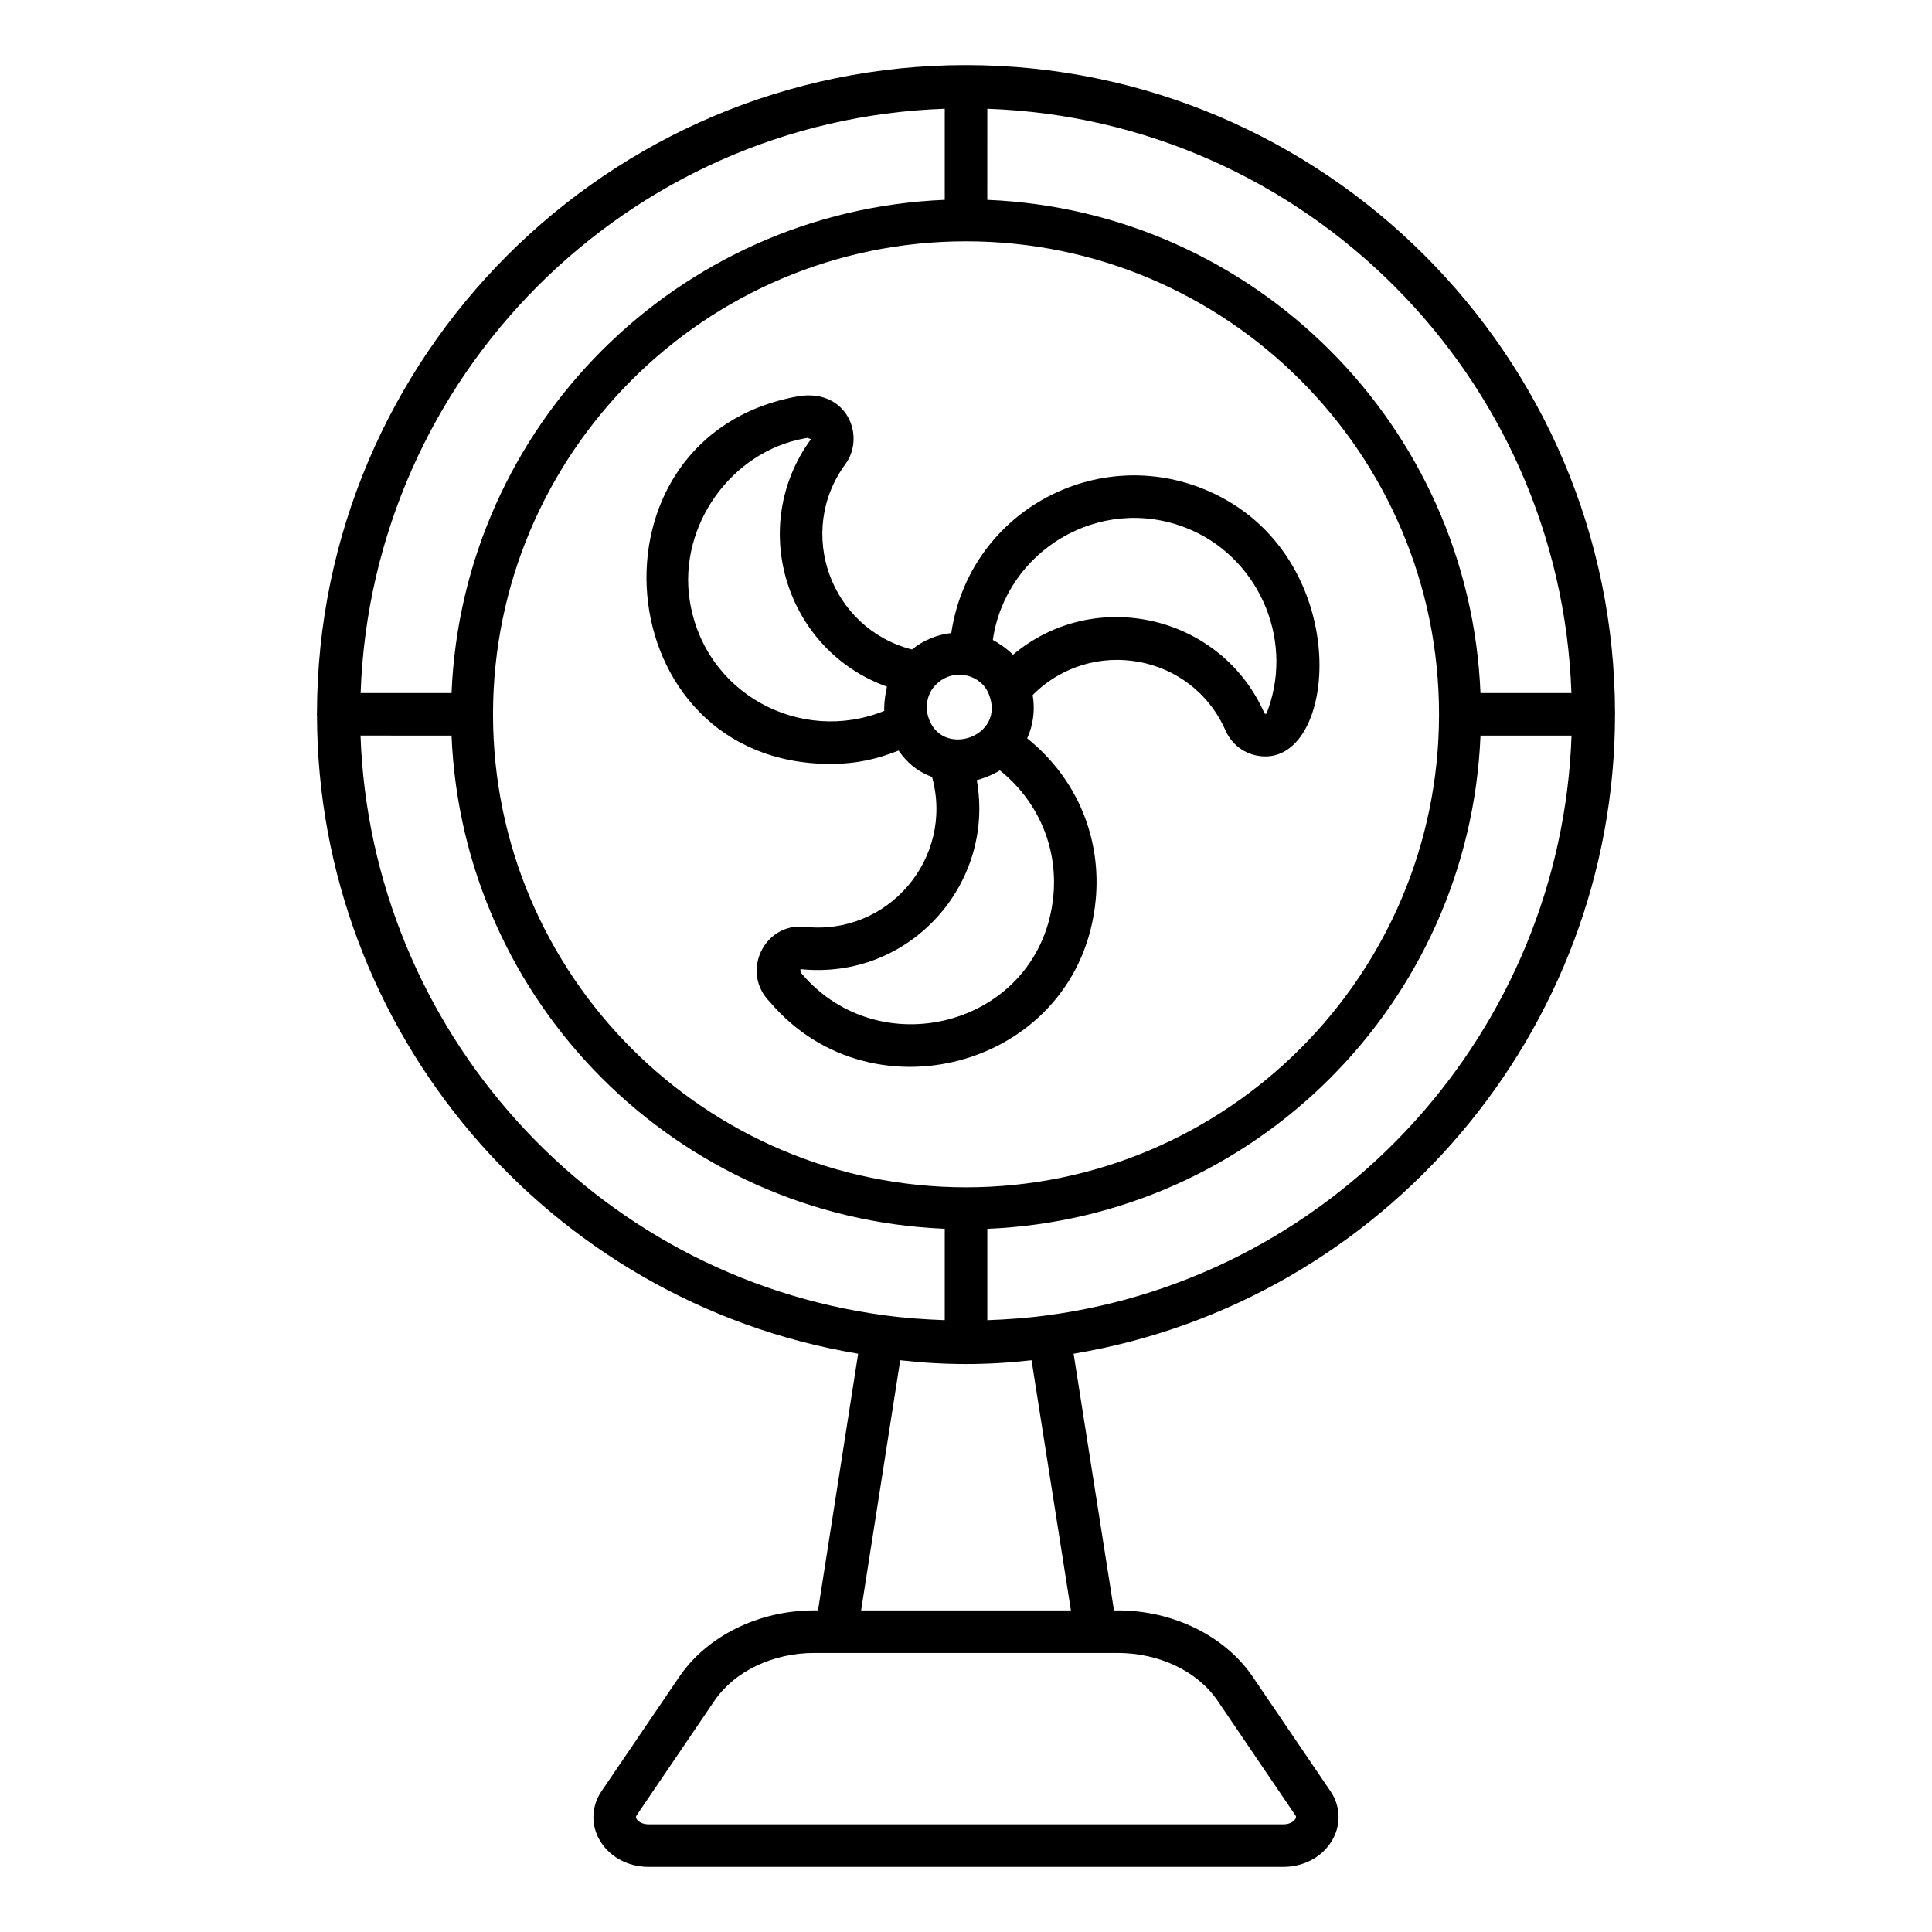
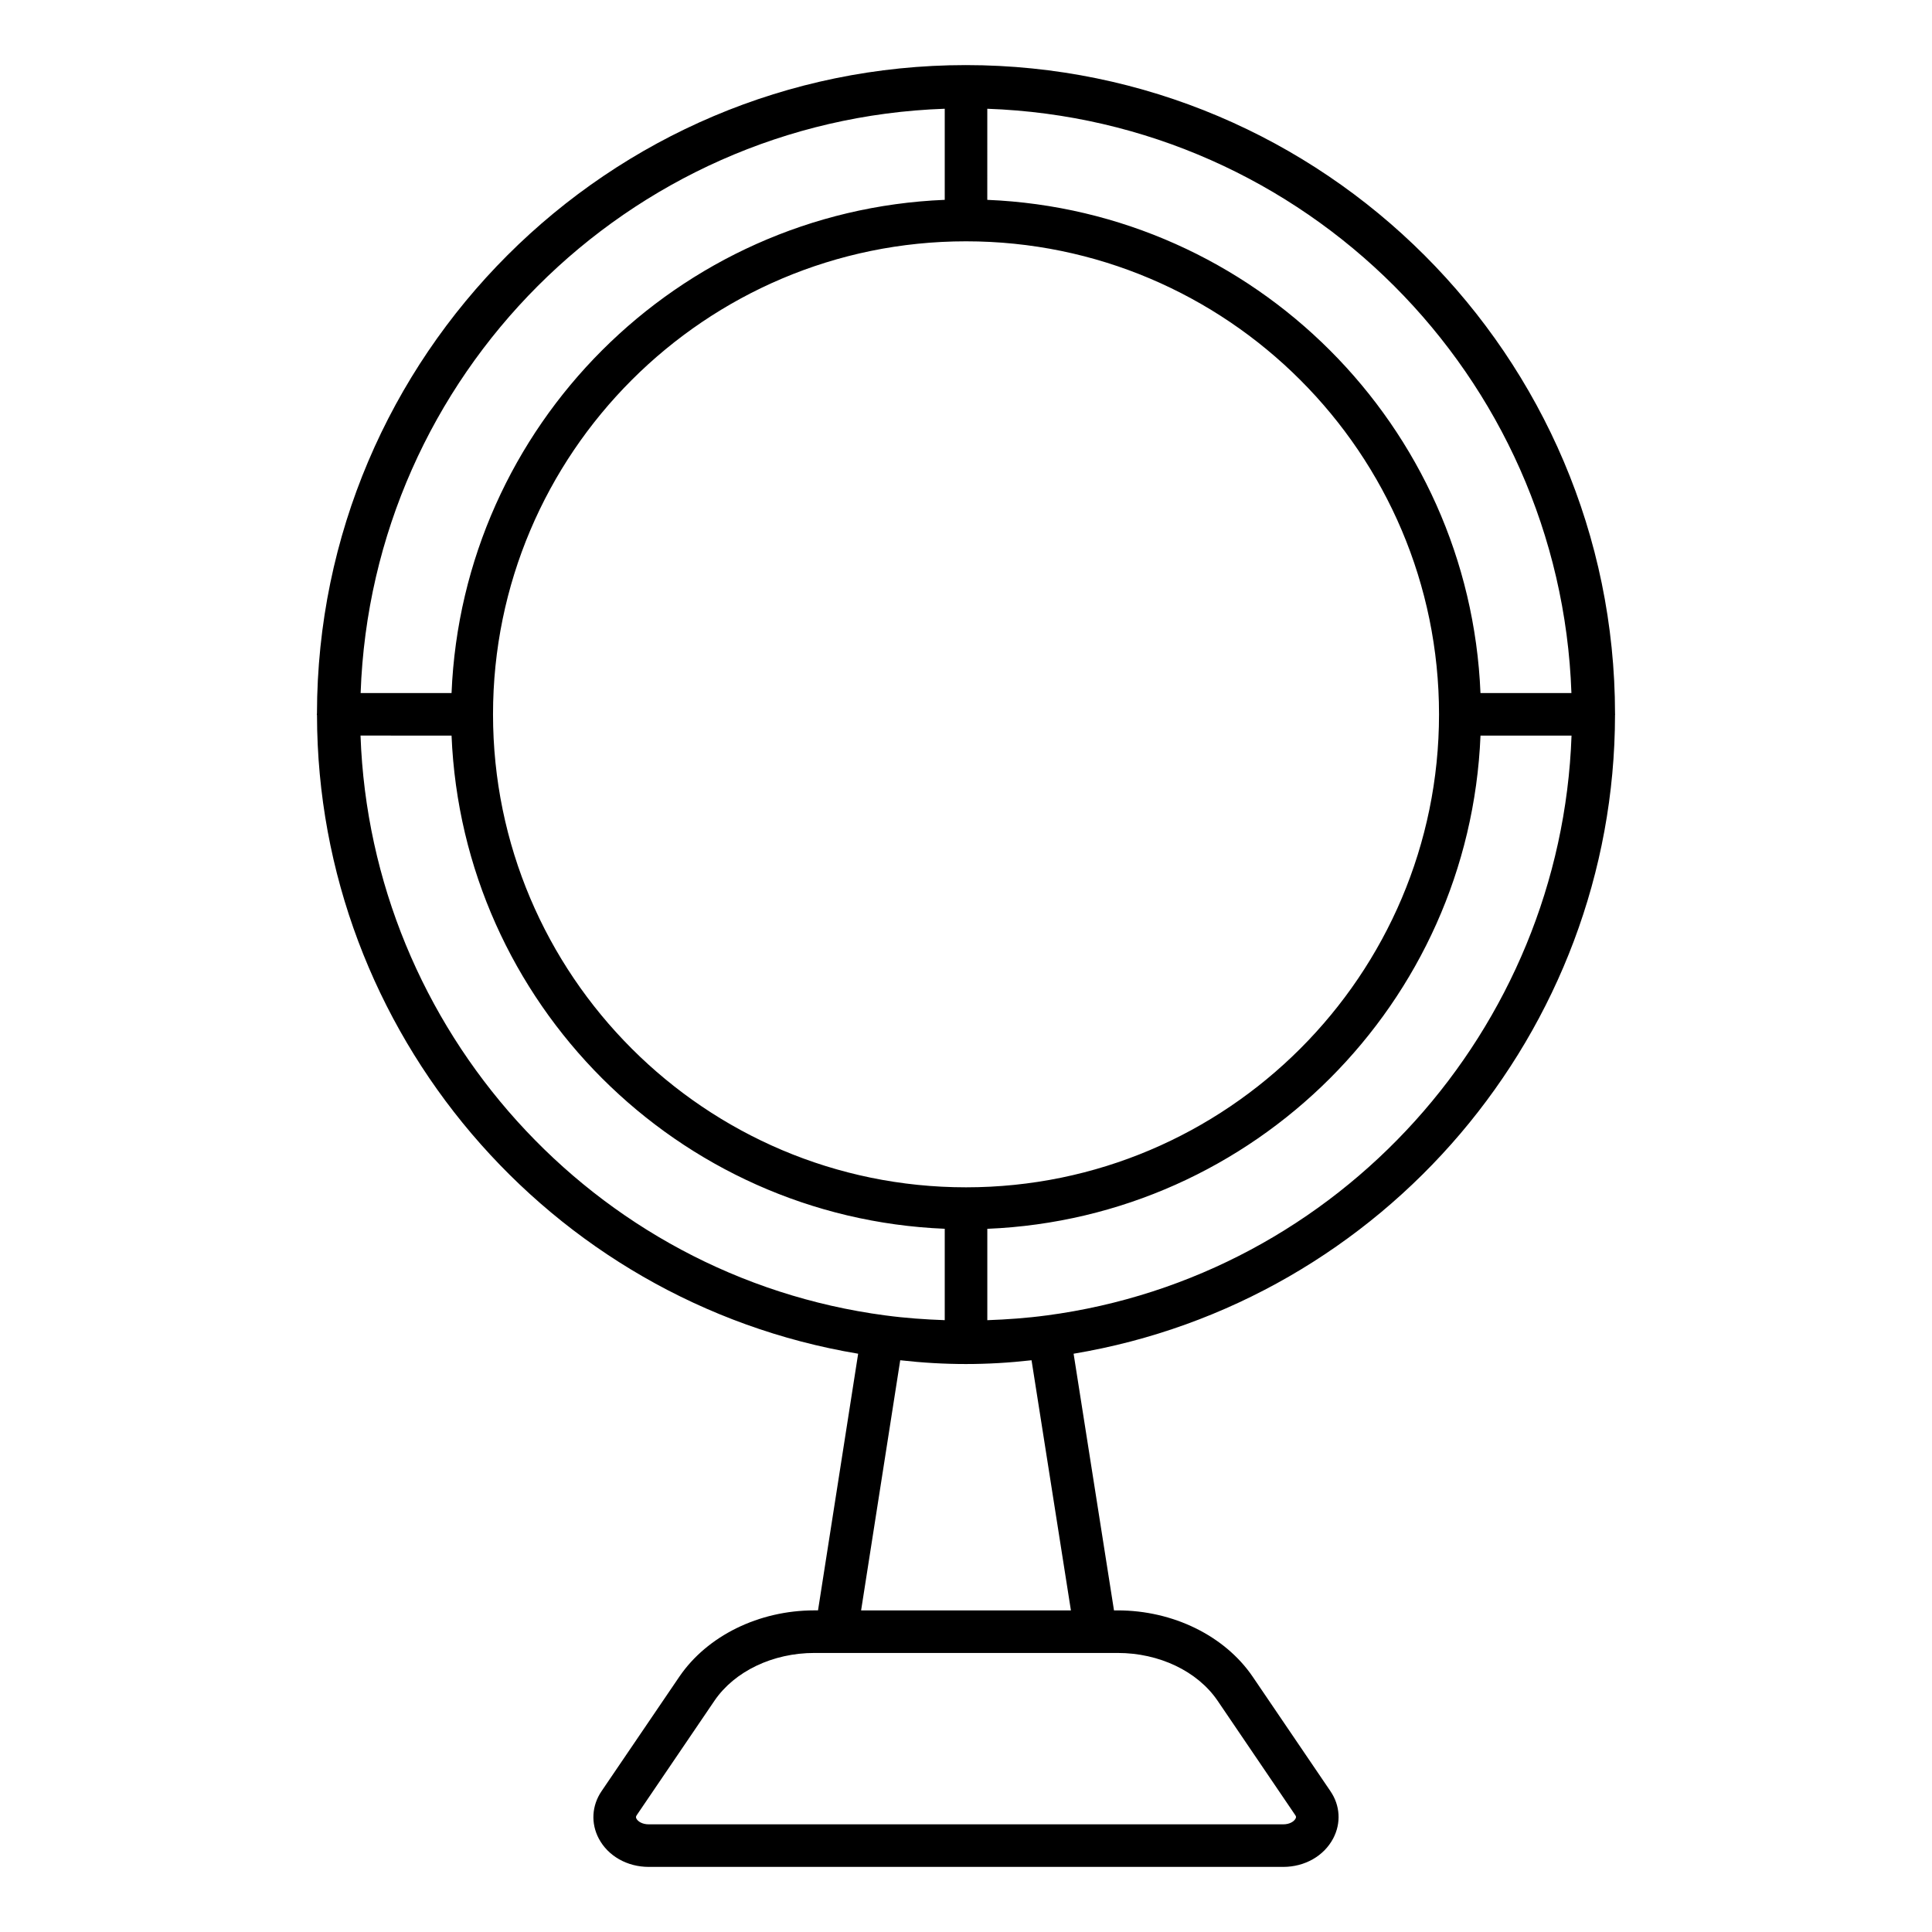
<svg xmlns="http://www.w3.org/2000/svg" fill="#000000" width="800px" height="800px" version="1.1" viewBox="144 144 512 512">
  <g>
    <path d="m228.01 333.54c0.121 83.871 61.367 155.5 143.41 169.21l-10.637 68.016h-0.98c-14.672 0-28.375 6.727-35.77 17.574l-20.613 30.336c-2.598 3.82-2.871 8.512-0.734 12.559 2.445 4.633 7.527 7.512 13.246 7.512h168.14c5.707 0 10.781-2.887 13.234-7.535 2.137-4.047 1.871-8.73-0.719-12.52l-20.621-30.363c-7.387-10.832-21.09-17.559-35.762-17.559h-0.984l-10.703-68.02c82.117-13.723 143.41-85.395 143.48-169.3 0-0.051 0.027-0.094 0.027-0.145 0-0.043-0.023-0.078-0.023-0.125-0.062-94.812-77.215-171.93-172.04-171.93-94.758 0-171.85 77.07-171.96 171.84-0.004 0.074-0.043 0.133-0.043 0.207 0.004 0.082 0.047 0.152 0.051 0.238zm212.2 248.51c10.992 0 21.125 4.84 26.441 12.625l20.613 30.363c0.242 0.344 0.258 0.559 0.074 0.902-0.395 0.762-1.562 1.527-3.262 1.527h-168.14c-1.719 0-2.879-0.758-3.273-1.504-0.184-0.336-0.16-0.566 0.09-0.941l20.605-30.336c5.324-7.797 15.457-12.637 26.449-12.637h80.398zm-68.008-11.281 10.367-66.289c11.844 1.336 22.961 1.336 34.801 0l10.434 66.289zm49.137-78.168c-5.246 0.711-10.469 1.07-15.691 1.262v-24.215c70.824-2.914 127.79-59.879 130.7-130.7h24.125c-2.75 77.809-61.543 143.38-139.14 153.66zm-15.695-319.78c84.121 2.957 151.87 70.719 154.8 154.84h-24.102c-2.914-70.824-59.879-127.79-130.7-130.7zm-5.637 35.129c69.113 0 125.35 56.234 125.35 125.35-0.004 69.113-56.238 125.35-125.35 125.35-69.113 0-125.35-56.234-125.35-125.35 0-69.113 56.234-125.35 125.35-125.35zm-5.641-35.133v24.141c-70.824 2.914-127.79 59.879-130.7 130.7h-24.094c2.934-84.145 70.684-151.92 154.8-154.84zm-130.7 166.12c2.914 70.824 59.879 127.79 130.7 130.7v24.219c-5.215-0.188-10.438-0.547-15.688-1.254h-0.012c-0.023-0.004-0.047-0.004-0.074-0.008-77.535-10.289-136.3-75.848-139.05-153.66z" />
-     <path d="m364.09 346.44c7.125 0 12.48-1.344 18.035-3.531 2.184 3.035 4.527 5.32 8.879 6.996 5.926 21.523-11.664 42.113-33.68 39.711-10.801-1.156-17.188 12.016-9.262 19.945 27.359 32.242 82.168 16.727 86.312-27.098 1.488-15.645-4.371-31.68-18.164-42.805 1.652-3.613 2.117-7.602 1.461-11.461 15.523-15.613 42.148-11.035 51.129 9.438 1.887 4.207 5.941 6.82 10.566 6.82 19.965 0 23.059-55.504-17.066-71.129-28.906-11.23-61.473 6.852-66.207 38.438-3.805 0.41-7.398 1.91-10.406 4.356-21.625-5.562-30.809-31.113-17.691-49.062 5.602-7.594 0.281-20.305-12.66-18.004-58.195 10.594-50.871 97.387 8.754 97.387zm59.062 34.961c-3.215 33.883-45.438 45.656-66.699 20.621-0.199-0.207-0.391-0.449-0.324-1.184 28.988 2.984 51.645-22.621 46.727-50.082 0.949-0.227 3.902-1.184 6.109-2.598 9.656 7.668 15.461 19.898 14.188 33.242zm35.062-97.555c18.895 7.359 28.711 28.895 21.867 48.07l-0.391 1.078c-0.035 0.09-0.074 0.184-0.324 0.184l-0.258-0.117c-11.465-26.125-45.02-33.777-66.648-15.555-1.496-1.531-4.035-3.254-5.352-3.914 3.434-23.645 28.223-38.656 51.105-29.746zm-66.66 42.09c4.699-5.367 12.531-3.277 14.531 2.113 4.5 11.273-12.691 17.043-16.086 5.957-0.871-2.781-0.273-5.875 1.555-8.07zm-34.375-65.75c0.066-0.016 0.734-0.125 0.801-0.141l0.934 0.336c-17.035 23.344-6.43 56.102 20.145 65.582-0.305 1.082-0.828 4.266-0.719 6.434-22.121 8.957-47.707-4.504-51.559-29.285-3.059-19.715 10.945-39.387 30.398-42.926z" />
  </g>
</svg>